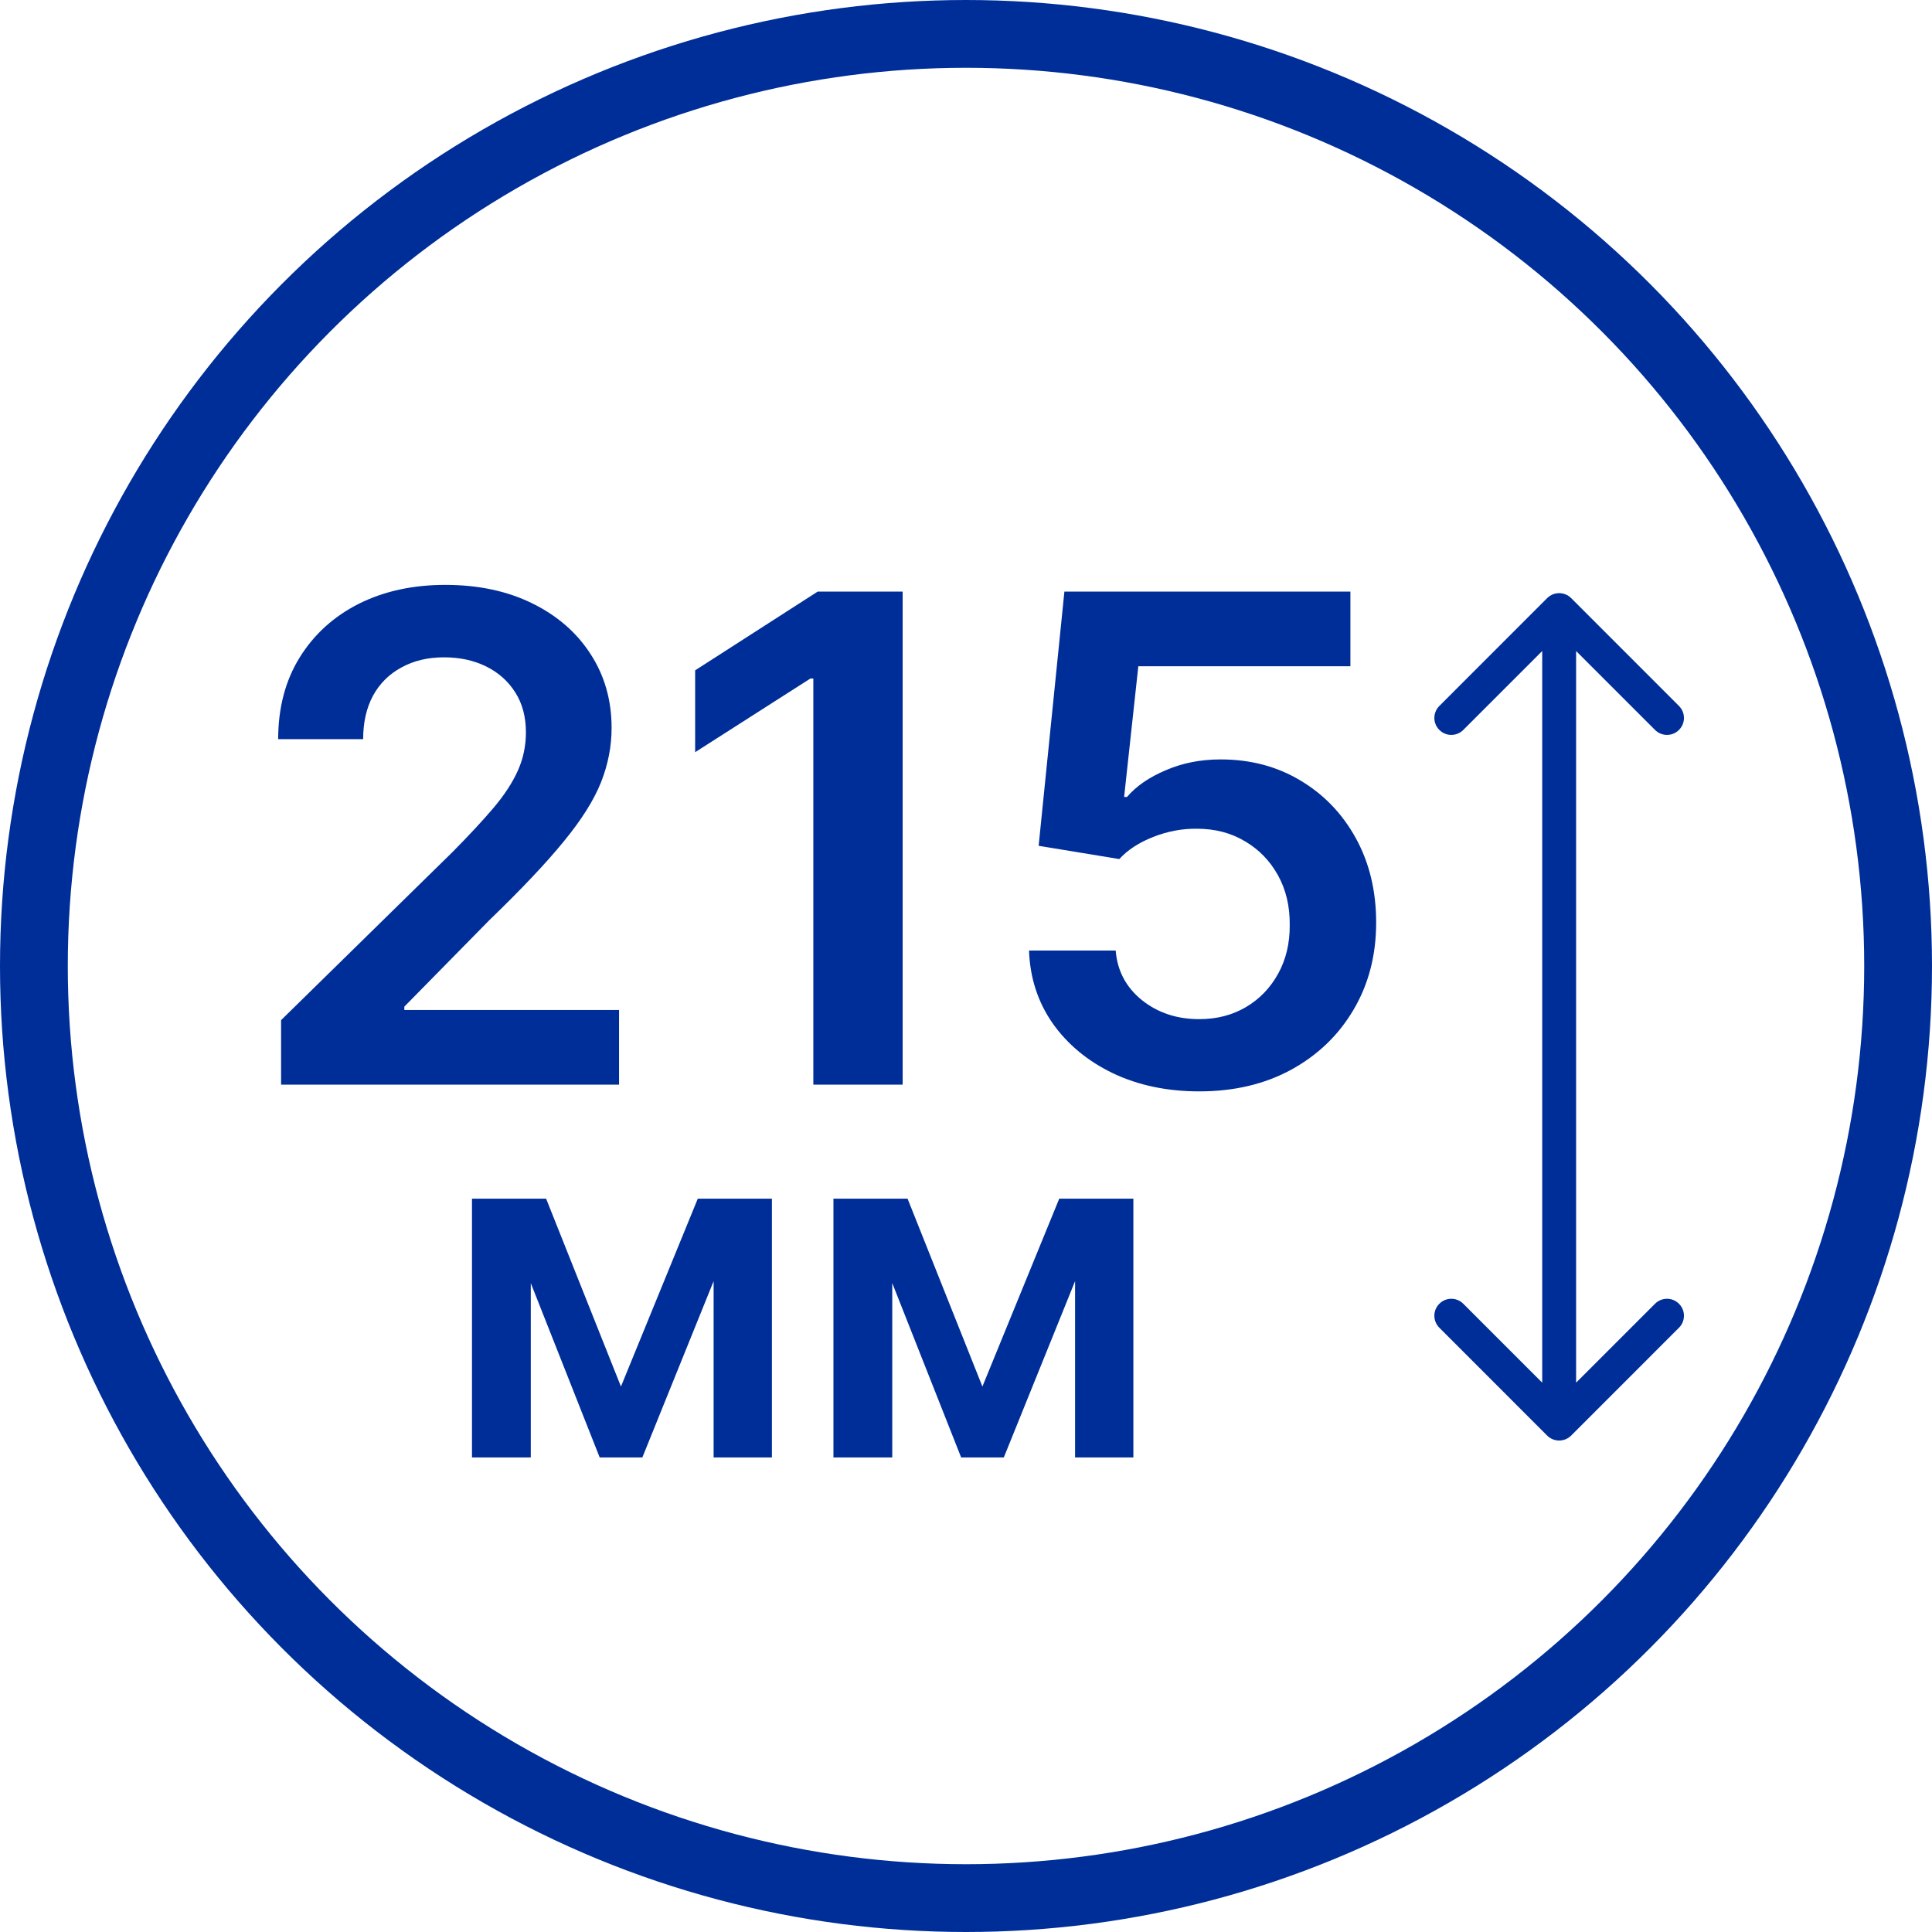
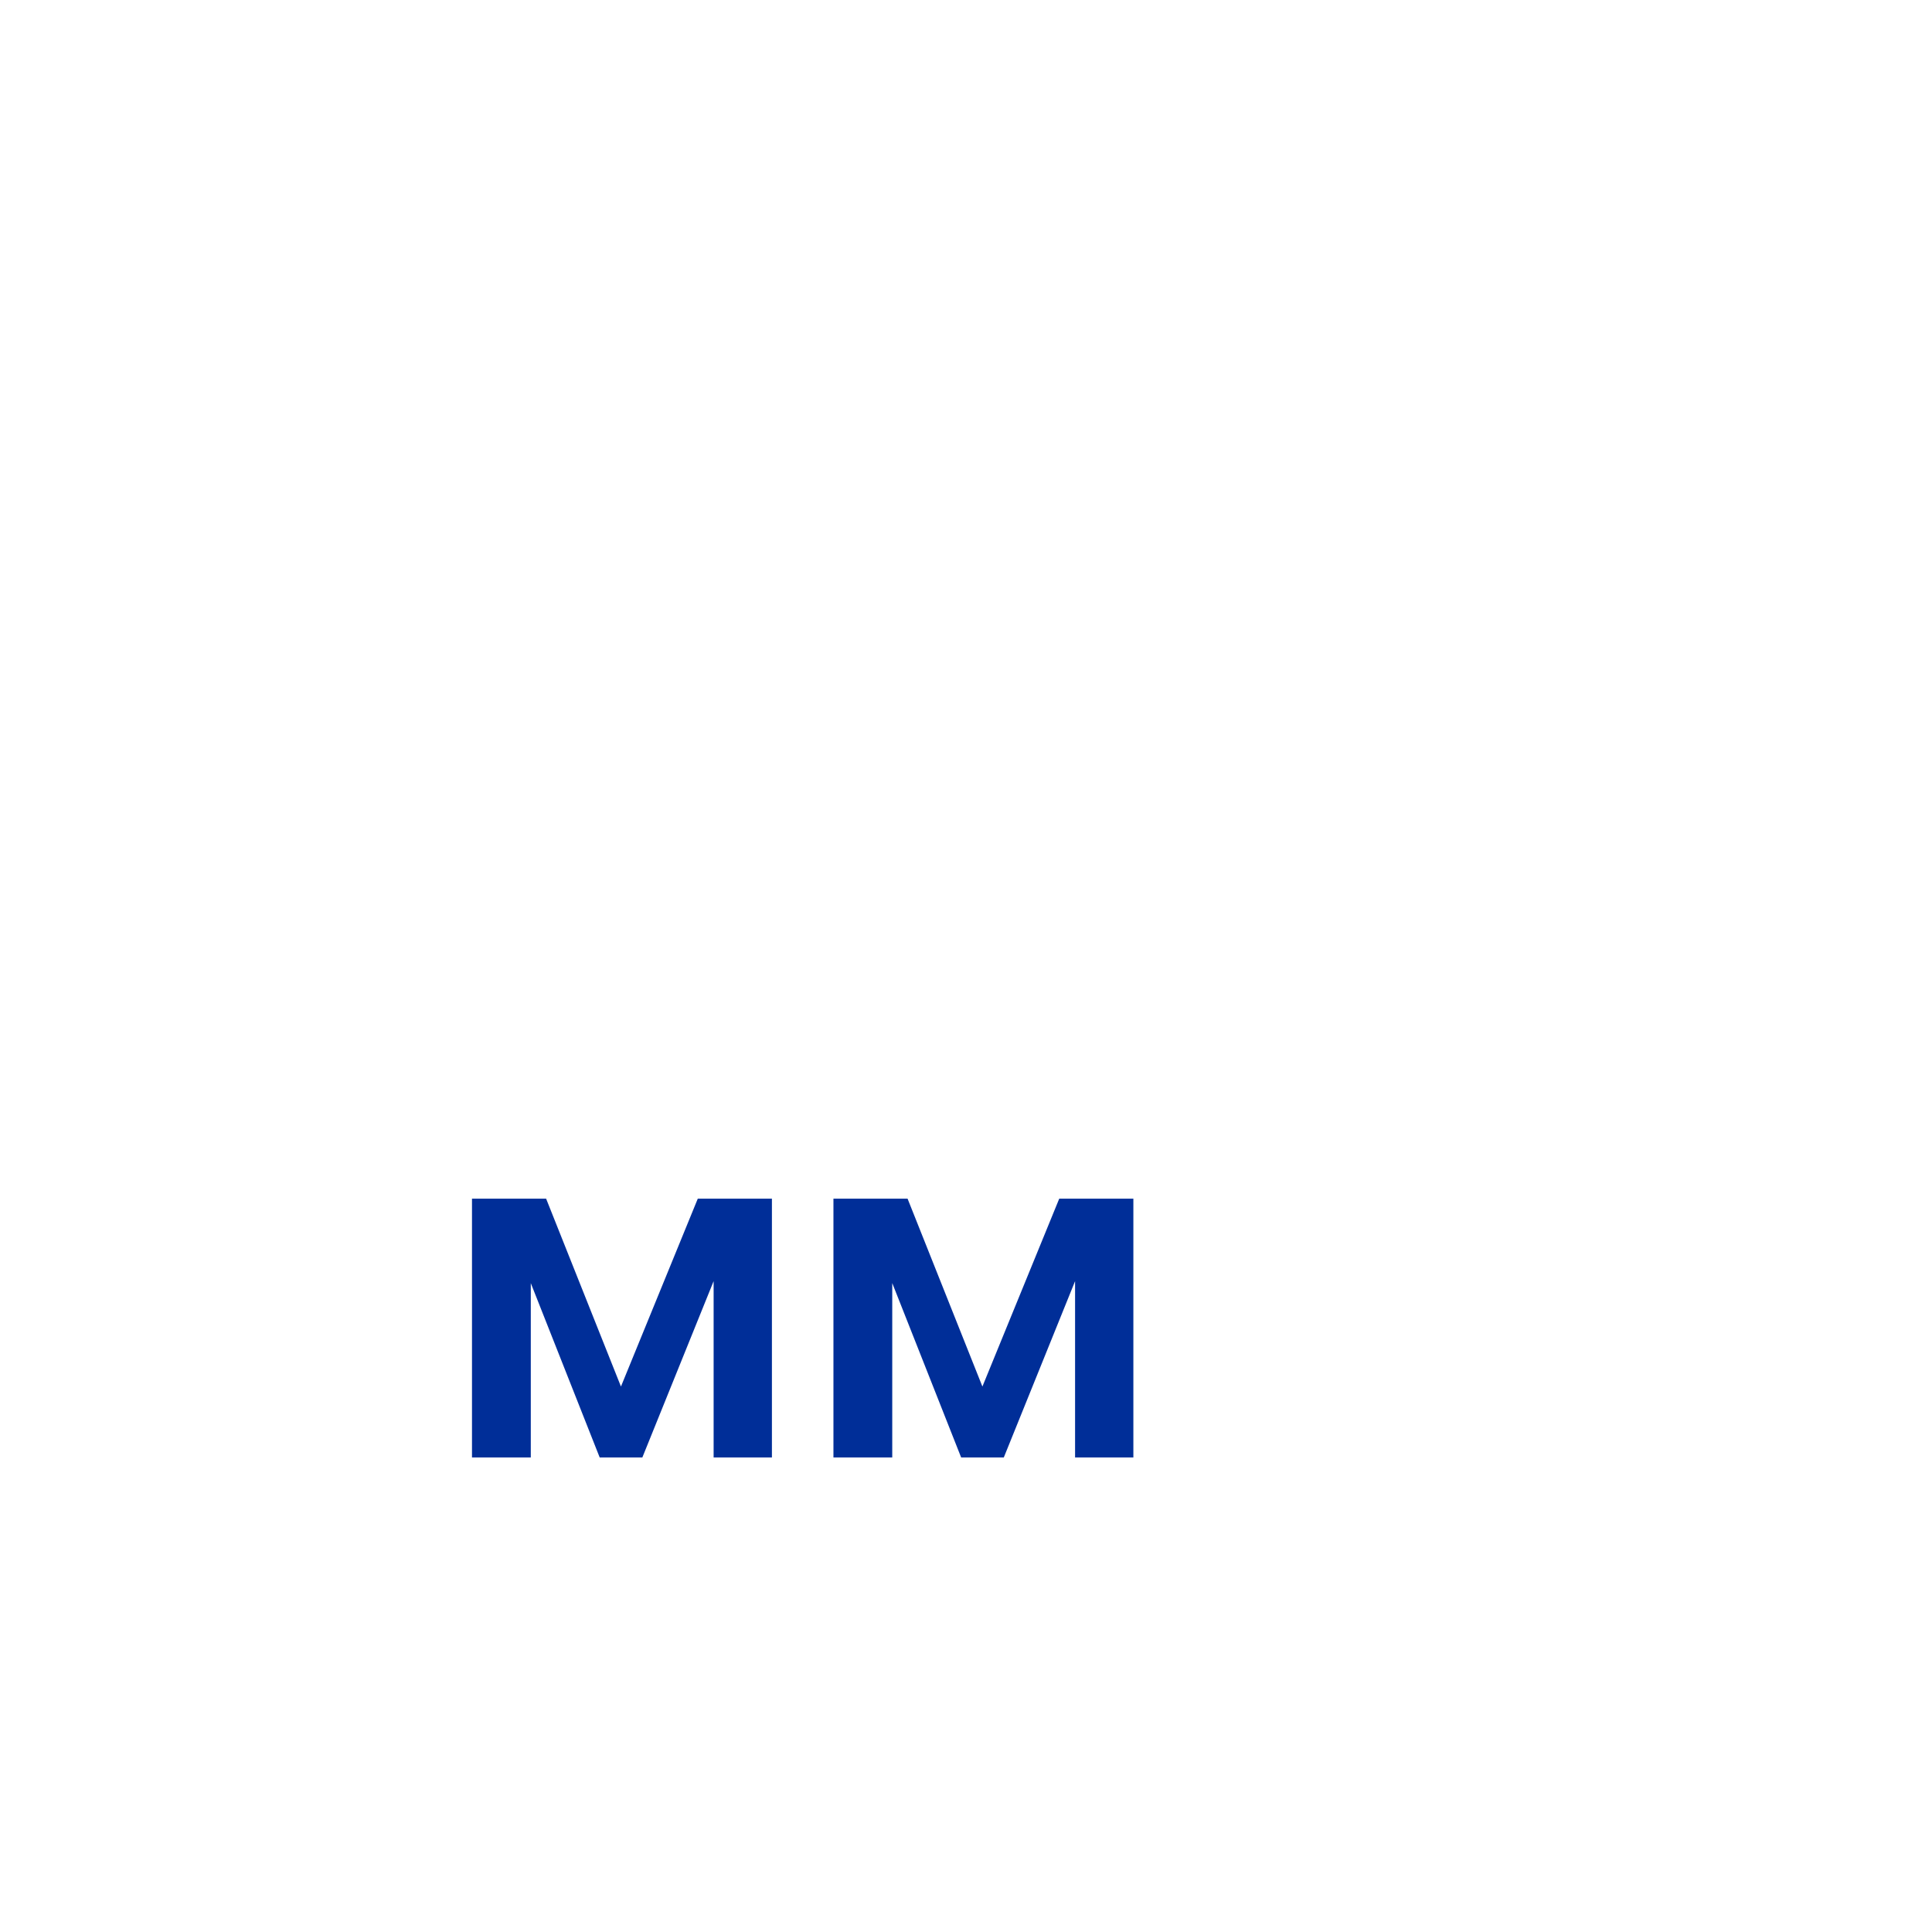
<svg xmlns="http://www.w3.org/2000/svg" width="57" height="57" viewBox="0 0 57 57" fill="none">
-   <circle cx="28.5" cy="28.5" r="27.5" stroke="#002E98" stroke-width="2" />
-   <path d="M8.293 32V30.097L13.342 25.146C13.825 24.659 14.228 24.225 14.55 23.847C14.872 23.468 15.113 23.101 15.274 22.746C15.435 22.391 15.516 22.012 15.516 21.609C15.516 21.15 15.412 20.757 15.203 20.43C14.995 20.099 14.708 19.843 14.344 19.663C13.979 19.483 13.565 19.393 13.101 19.393C12.623 19.393 12.204 19.493 11.844 19.692C11.484 19.886 11.204 20.163 11.006 20.523C10.812 20.883 10.714 21.311 10.714 21.808H8.207C8.207 20.885 8.418 20.082 8.839 19.401C9.261 18.719 9.841 18.191 10.579 17.817C11.323 17.443 12.175 17.256 13.136 17.256C14.112 17.256 14.969 17.438 15.707 17.803C16.446 18.167 17.019 18.667 17.426 19.301C17.838 19.936 18.044 20.66 18.044 21.474C18.044 22.019 17.94 22.554 17.732 23.079C17.523 23.605 17.156 24.188 16.631 24.827C16.11 25.466 15.378 26.24 14.436 27.149L11.929 29.699V29.798H18.264V32H8.293ZM26.631 17.454V32H23.996V20.018H23.91L20.509 22.192V19.777L24.124 17.454H26.631ZM35.381 32.199C34.434 32.199 33.586 32.021 32.838 31.666C32.09 31.306 31.496 30.814 31.055 30.189C30.62 29.564 30.388 28.849 30.359 28.044H32.916C32.964 28.641 33.222 29.128 33.69 29.507C34.159 29.881 34.722 30.068 35.381 30.068C35.897 30.068 36.356 29.95 36.758 29.713C37.161 29.476 37.478 29.147 37.71 28.726C37.942 28.305 38.056 27.824 38.051 27.284C38.056 26.735 37.94 26.247 37.703 25.821C37.466 25.395 37.142 25.061 36.73 24.82C36.318 24.573 35.845 24.45 35.31 24.45C34.874 24.445 34.446 24.526 34.024 24.692C33.603 24.858 33.269 25.075 33.023 25.345L30.643 24.954L31.403 17.454H39.841V19.656H33.584L33.165 23.513H33.25C33.52 23.195 33.901 22.933 34.394 22.724C34.886 22.511 35.426 22.405 36.013 22.405C36.894 22.405 37.679 22.613 38.371 23.03C39.062 23.442 39.606 24.01 40.004 24.734C40.402 25.459 40.601 26.287 40.601 27.22C40.601 28.181 40.378 29.038 39.933 29.791C39.493 30.539 38.88 31.129 38.094 31.56C37.312 31.986 36.408 32.199 35.381 32.199Z" fill="#002E98" />
  <path d="M18.32 40.907L20.587 35.364H22.038L18.951 43H17.693L14.675 35.364H16.112L18.32 40.907ZM15.66 35.364V43H13.925V35.364H15.66ZM21.054 43V35.364H22.774V43H21.054ZM28.984 40.907L31.251 35.364H32.702L29.615 43H28.357L25.34 35.364H26.776L28.984 40.907ZM26.324 35.364V43H24.589V35.364H26.324ZM31.718 43V35.364H33.438V43H31.718Z" fill="#002E98" />
-   <path d="M46.354 17.646C46.158 17.451 45.842 17.451 45.646 17.646L42.465 20.828C42.269 21.024 42.269 21.34 42.465 21.535C42.66 21.731 42.976 21.731 43.172 21.535L46 18.707L48.828 21.535C49.024 21.731 49.34 21.731 49.535 21.535C49.731 21.34 49.731 21.024 49.535 20.828L46.354 17.646ZM45.646 42.354C45.842 42.549 46.158 42.549 46.354 42.354L49.535 39.172C49.731 38.976 49.731 38.66 49.535 38.465C49.34 38.269 49.024 38.269 48.828 38.465L46 41.293L43.172 38.465C42.976 38.269 42.66 38.269 42.465 38.465C42.269 38.66 42.269 38.976 42.465 39.172L45.646 42.354ZM45.5 18V42H46.5V18H45.5Z" fill="#002E98" />
</svg>